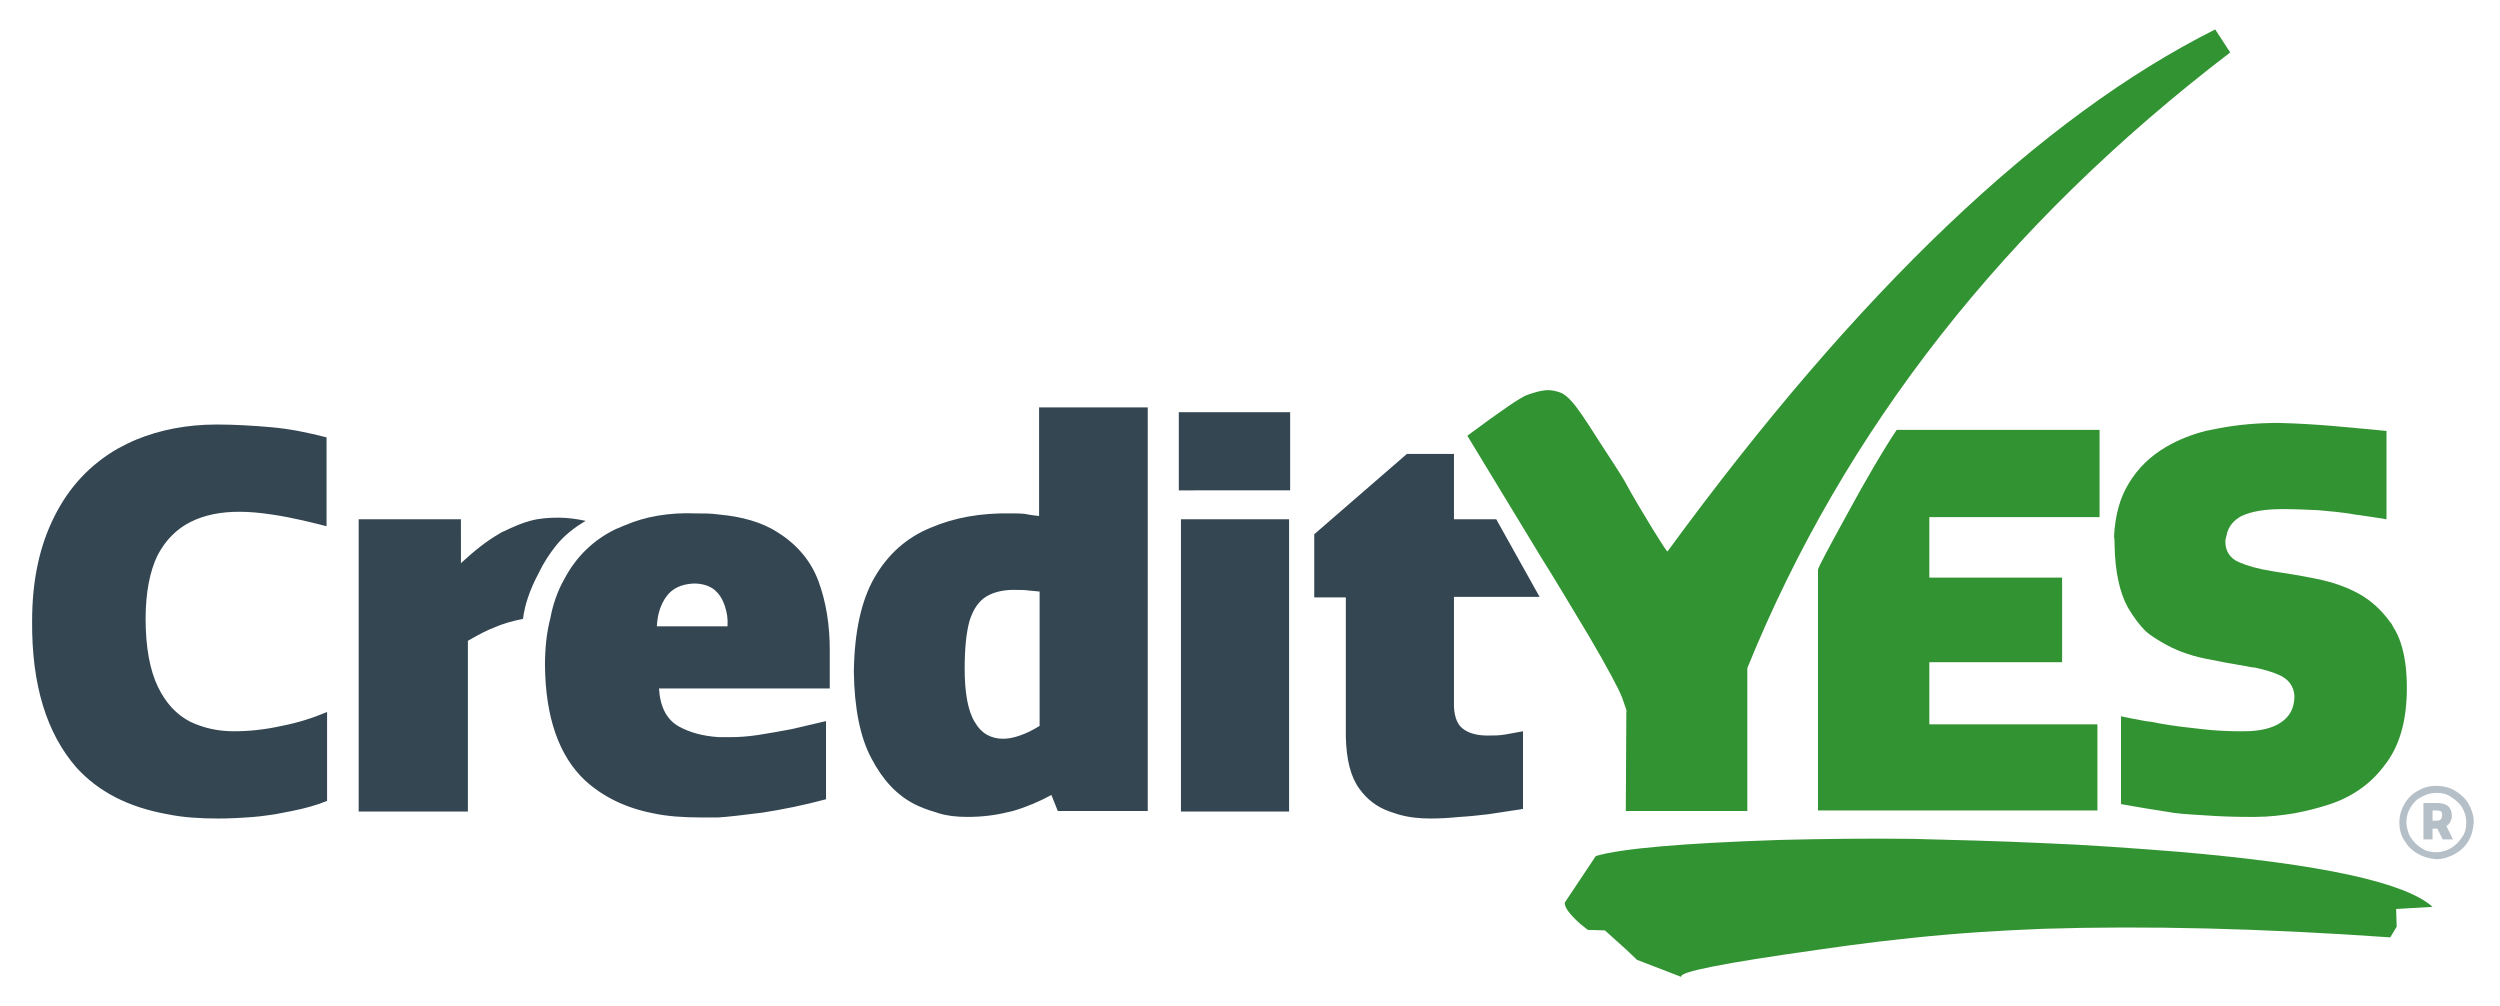
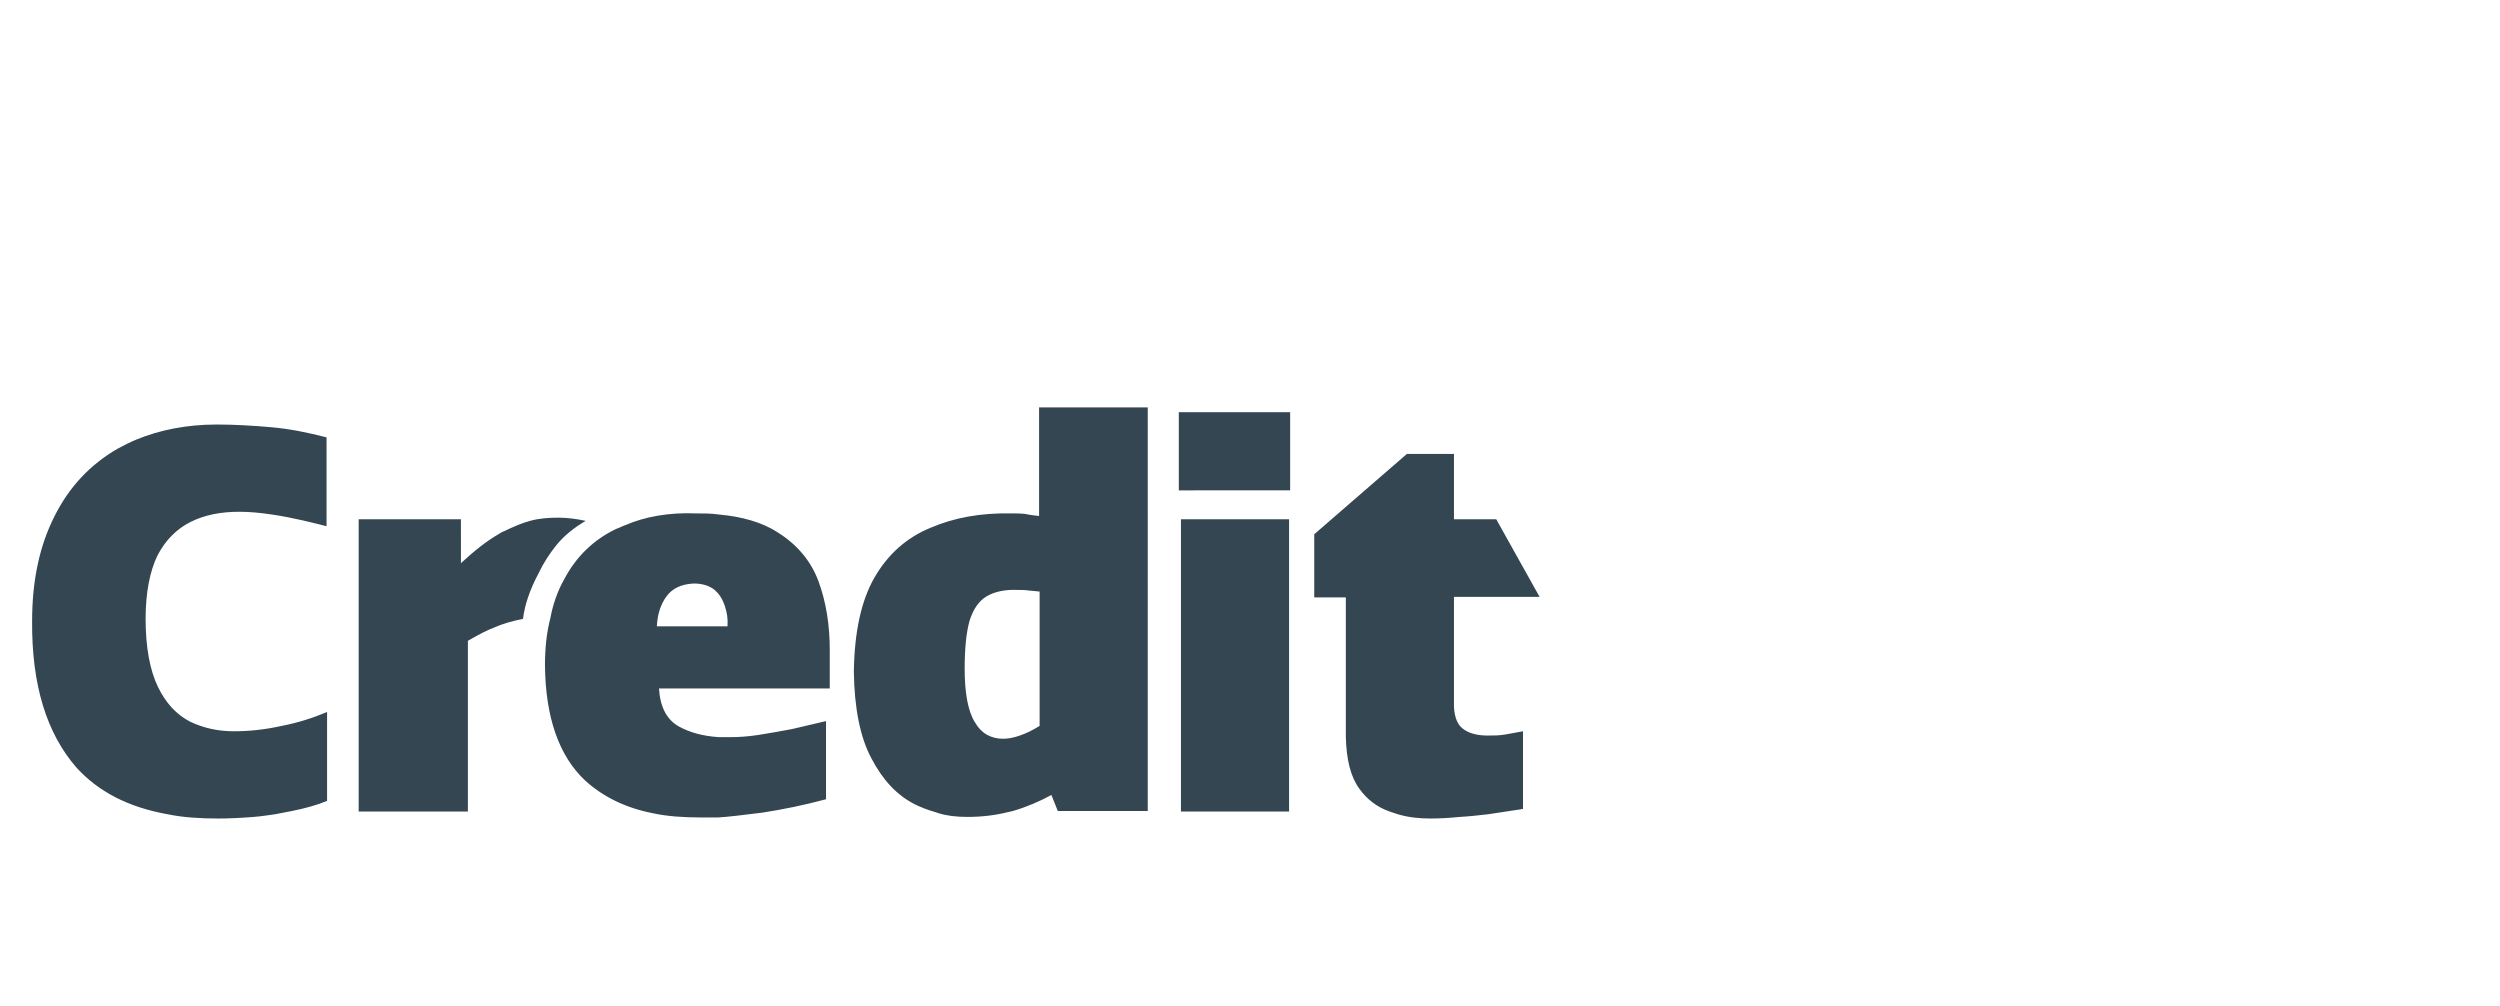
<svg xmlns="http://www.w3.org/2000/svg" version="1.1" id="Layer_1" x="0px" y="0px" viewBox="0 0 467 188" style="enable-background:new 0 0 467 188;" xml:space="preserve">
  <style type="text/css">
	.st0{fill:#334652;}
	.st1{fill:#329332;}
	.st2{fill:#B4BFC7;}
</style>
  <g transform="matrix( 1, 0, 0, 1, 0,0) ">
    <g>
      <g id="Layer0_0_FILL">
        <path class="st0" d="M240.8,97h-20.2v54.6h20.2V97 M194.2,96.4c-0.9-0.1-1.8-0.2-2.7-0.4c-0.9-0.1-1.8-0.1-2.7-0.1     c-5.6-0.1-10.6,0.8-15,2.7c-4.4,1.8-7.9,4.9-10.4,9.2c-2.5,4.3-3.8,10.2-3.9,17.7c0.1,6.9,1.2,12.3,3.3,16.2c2.1,4,4.7,6.8,8,8.5     c1.2,0.6,2.5,1.1,3.9,1.5c0.2,0.1,0.4,0.1,0.6,0.2c1.6,0.5,3.4,0.7,5.4,0.7c2.7,0,5.2-0.3,7.6-0.9c0.3-0.1,0.6-0.1,0.9-0.2     c2.7-0.8,5-1.8,7.2-3l1.2,3v0h16.8V76.1h-20.3V96.4 M180.2,124.9L180.2,124.9c0-3.8,0.3-6.7,0.9-8.9c0.7-2.2,1.7-3.7,3.2-4.6     c1.5-0.9,3.5-1.3,5.8-1.2c0.6,0,1.3,0,2,0.1c0.7,0.1,1.4,0.1,2.1,0.2v25.1c-1.3,0.8-2.5,1.4-3.7,1.8c-1.1,0.4-2.2,0.6-3.1,0.6     c-2.3,0-4.1-1-5.3-3.1C180.8,132.8,180.2,129.4,180.2,124.9 M241,77h-20.8v14.6H241V77 M103.8,102c1.5-1.9,3.4-3.4,5.6-4.7     c-1.8-0.4-3.5-0.6-5.1-0.6c-1.7,0-3.5,0.1-5.3,0.6c-1.5,0.4-3.1,1.1-5,2c-0.3,0.1-0.6,0.3-0.9,0.5c-2.1,1.2-4.4,3-7,5.4V97H67     v54.6h20.4v-31.9c1.9-1.1,3.6-2,5.2-2.6c1.4-0.6,3.1-1.1,5.1-1.5c0.3-2.5,1.2-5.3,2.9-8.5C101.6,105,102.7,103.4,103.8,102      M116.8,98.1c-0.6,0.2-1.1,0.5-1.7,0.7c-4.2,2-7.5,5.2-9.7,9.4c-1.2,2.1-2.1,4.6-2.6,7.3c-0.7,2.7-1,5.6-1,8.8     c0.1,9.7,2.6,16.9,7.5,21.5c3.3,3,7.5,5.1,12.6,6.1c2.7,0.6,5.8,0.8,9,0.8c1.1,0,2.2,0,3.3,0c1.6-0.1,4.3-0.4,8.2-0.9     c3.9-0.6,7.8-1.4,11.9-2.5v-14.6c-2.1,0.5-4.2,1-6.4,1.5c-2.2,0.4-4.3,0.8-6.3,1.1s-3.7,0.4-5.2,0.4c-0.7,0-1.4,0-2.1,0     c-3.1-0.2-5.5-0.9-7.5-2c-2.3-1.3-3.5-3.7-3.7-7.1H155v-7.2c0-4.7-0.7-9-2.1-12.8c-1.4-3.8-4-6.9-7.7-9.2     c-2.8-1.8-6.5-2.9-11-3.3c-1.4-0.2-2.8-0.2-4.2-0.2C125,95.7,120.5,96.5,116.8,98.1 M124.5,111.4c1.1-1.5,2.8-2.3,5.1-2.4     c1.6,0,2.9,0.4,3.9,1.2c0.2,0.2,0.4,0.4,0.6,0.6c0.6,0.7,1,1.5,1.3,2.4c0.4,1.2,0.6,2.4,0.5,3.8h-13.2     C122.8,114.8,123.4,112.9,124.5,111.4 M50.6,79.8c-3.4-0.3-6.8-0.5-10.1-0.5c-5.6,0-10.6,1-15,2.8c-1.2,0.5-2.4,1.1-3.5,1.7     c-5.2,3-9.1,7.2-11.8,12.6c-2.8,5.5-4.2,12-4.2,19.6c-0.1,11.9,2.7,21,8.3,27.4c4.1,4.5,9.7,7.4,17,8.7c2.9,0.6,6.1,0.8,9.5,0.8     c2,0,4.1-0.1,6.6-0.3c1.3-0.1,2.6-0.3,4-0.5c1.1-0.2,2.1-0.4,3.1-0.6c2.5-0.5,4.7-1.1,6.6-1.9V133c-2.6,1.1-5.4,2-8.5,2.6     c-3.1,0.7-6.1,1-8.9,1c-3,0-5.7-0.6-8.2-1.8c-2.5-1.3-4.5-3.4-6-6.5c-1.5-3.1-2.3-7.4-2.3-12.7c0-4.9,0.8-8.9,2.2-11.8     c1.5-2.9,3.6-5,6.2-6.3c2.6-1.3,5.6-1.9,9.1-1.9c2,0,4,0.2,6,0.5c2.1,0.3,4,0.7,5.8,1.1c1.8,0.4,3.3,0.8,4.5,1.1V81.7     C57.5,80.8,54.1,80.1,50.6,79.8 M262.8,84.8l-17.3,15v11.8h5.9v26c0.1,4.3,0.9,7.5,2.5,9.7c1.5,2.1,3.4,3.5,5.7,4.3l1.5,0.5     c2,0.6,4.1,0.8,6.1,0.8c1.7,0,3.5-0.1,5.5-0.3c1.8-0.1,3.6-0.3,5.3-0.5l3.3-0.5c1.1-0.2,2.2-0.3,3.2-0.5v-14.5     c-1.1,0.2-2.2,0.4-3.3,0.6c-1.1,0.2-2.2,0.2-3.3,0.2c-1.7,0-3.2-0.3-4.4-1.1c-1.2-0.8-1.8-2.2-1.9-4.3v-20.5h16L279.5,97h-7.9     V84.8H262.8z" />
-         <path class="st1" d="M447.6,169.8l6.8-0.4c-5.1-4.6-20.9-8-47.6-10.3c-8.9-0.7-17.2-1.3-25-1.6c-8.5-0.4-16.7-0.6-24.5-0.8     c-8.6-0.1-16.9,0-24.8,0.2c-18.2,0.6-29.6,1.6-34.4,3l-5.8,8.7c-0.1,0.8,0.8,2.1,2.8,3.9l1.5,1.2l3.2,0.1l4,3.6l2,1.9l8.3,3.2     c-0.8-0.9,7.8-2.6,25.6-5.1c3.4-0.5,7.1-1,11.2-1.5c2.1-0.2,4.2-0.5,6.3-0.7c8.5-0.9,16.7-1.4,24.5-1.7c19-0.6,40.6-0.1,64.8,1.6     l1.2-2L447.6,169.8 M395,101.8c0.1,4.9,0.9,8.8,2.5,11.7c1,1.7,2.1,3.2,3.3,4.4c0.9,0.8,1.9,1.4,2.9,2c2.5,1.5,5.2,2.5,8.1,3.1     c2.9,0.6,5.6,1.1,8.1,1.5c0.4,0.1,0.9,0.2,1.3,0.2c1.9,0.4,3.5,0.9,4.8,1.5c1.6,0.8,2.5,2.1,2.6,3.8c0,2.3-0.9,3.9-2.6,5     c-1.2,0.8-2.8,1.3-4.8,1.5c-0.9,0.1-1.8,0.1-2.7,0.1c-2.2,0-4.6-0.1-7.2-0.4c-2.7-0.3-5.4-0.6-8.1-1.1c-0.8-0.2-1.6-0.3-2.4-0.4     c-1.7-0.3-3.2-0.6-4.6-0.9v16.4c1.5,0.3,3,0.5,4.6,0.8l4.4,0.7c0.8,0.2,3,0.4,6.6,0.6c2.7,0.2,5.5,0.3,8.3,0.3c0.4,0,0.7,0,1.1,0     c2.6,0,5.1-0.3,7.5-0.7c2.1-0.4,4.1-0.9,6-1.5c4.5-1.4,8.1-3.9,10.7-7.4c2.8-3.5,4.2-8.3,4.2-14.5c0-1.7-0.1-3.3-0.3-4.7     c-0.4-2.7-1.1-4.9-2.2-6.6c-0.2-0.4-0.4-0.8-0.7-1.1c-1.6-2.2-3.5-3.9-5.6-5.1c-2.5-1.4-5.2-2.3-8.2-2.9c-2.9-0.6-5.6-1-8.1-1.4     c-2.6-0.4-4.7-1-6.3-1.7c-1.6-0.7-2.5-2-2.5-3.8c0-0.4,0.1-0.8,0.2-1.1c0.3-1.7,1.3-2.9,2.8-3.7c1.9-0.9,4.5-1.3,7.7-1.3     c2.1,0,4.3,0.1,6.6,0.2c2.3,0.2,4.6,0.4,6.8,0.8c2.2,0.3,4.2,0.6,6,0.9V80.5c-1-0.1-2.1-0.2-3.1-0.3c-2.2-0.2-4.4-0.4-6.6-0.6     c-3.4-0.3-6.8-0.5-10.4-0.6c-3.8,0-7.5,0.3-11.2,1l-2.5,0.5c-2.7,0.7-5.2,1.7-7.4,3c-2.9,1.7-5.3,4-7,6.9     c-1.6,2.6-2.5,5.9-2.7,9.8C395,100.7,395,101.2,395,101.8 M360.4,107.8V96.6h31.8V80.3h-37.9c-2.4,3.6-5.6,9-9.5,16.2     c-3.4,6.2-5.1,9.4-5.2,9.9v45h52.2v-16.1h-31.4v-11.6h24.8v-15.8H360.4 M293.6,75c-0.7-0.8-1.4-1.4-2.2-1.7     c-0.9-0.3-1.8-0.5-2.7-0.4c-1,0.1-2.1,0.4-3.5,0.9c-1.1,0.4-4.8,2.9-11.1,7.6l13.9,22.9c2.4,3.8,5.3,8.7,8.8,14.5     c3.4,5.8,5.5,9.7,6.2,11.5c0.7,1.9,1,2.8,0.8,2.6l-0.1,18.6h22.7v-26.7c18.1-44.6,48.2-82.9,90.2-115l-2.8-4.3     c-32.5,16.3-66.7,48.8-102.3,97.5c-0.1,0.1-1-1.3-2.8-4.2c-1.8-3-3.6-5.9-5.2-8.9c-0.7-1.2-2.3-3.7-4.8-7.5     C296,78.1,294.3,75.7,293.6,75z" />
-         <path class="st2" d="M449.2,150.1c-0.6,1-1,2.2-1,3.5c0,1.3,0.3,2.5,1,3.5c0.6,1,1.4,1.8,2.5,2.4c1,0.6,2.2,0.9,3.4,1     c1.3,0,2.4-0.4,3.5-1s1.9-1.4,2.5-2.4c0.6-1,0.9-2.2,1-3.5c0-1.3-0.4-2.4-1-3.5c-0.6-1-1.5-1.8-2.5-2.4s-2.2-0.9-3.5-0.9     c-1.3,0-2.4,0.3-3.4,0.9C450.6,148.3,449.8,149.1,449.2,150.1 M449.5,153.6c0-1,0.3-2,0.8-2.8c0.5-0.8,1.1-1.5,2-1.9     c0.8-0.5,1.8-0.8,2.8-0.8s2,0.2,2.8,0.8c0.8,0.5,1.5,1.1,2,1.9c0.5,0.8,0.8,1.8,0.8,2.8c0,1.1-0.2,2-0.8,2.8     c-0.5,0.8-1.2,1.5-2,2c-0.8,0.5-1.8,0.8-2.8,0.8s-2-0.2-2.8-0.8c-0.8-0.5-1.5-1.2-2-2C449.8,155.6,449.6,154.7,449.5,153.6      M457.2,150.5c-0.6-0.4-1.3-0.5-2.1-0.5h-2.4v6.8h1.7v-2h0.9l1,2h1.9l-1.2-2.5c0.4-0.3,0.7-0.6,0.8-1c0.2-0.3,0.2-0.6,0.2-0.9     C458,151.5,457.7,150.9,457.2,150.5 M454.4,153.4v-2h0.8c0.4,0,0.7,0.1,0.8,0.2c0.2,0.2,0.2,0.4,0.2,0.7c0,0.2-0.1,0.5-0.2,0.7     c-0.2,0.2-0.4,0.3-0.8,0.3H454.4z" />
      </g>
    </g>
  </g>
</svg>